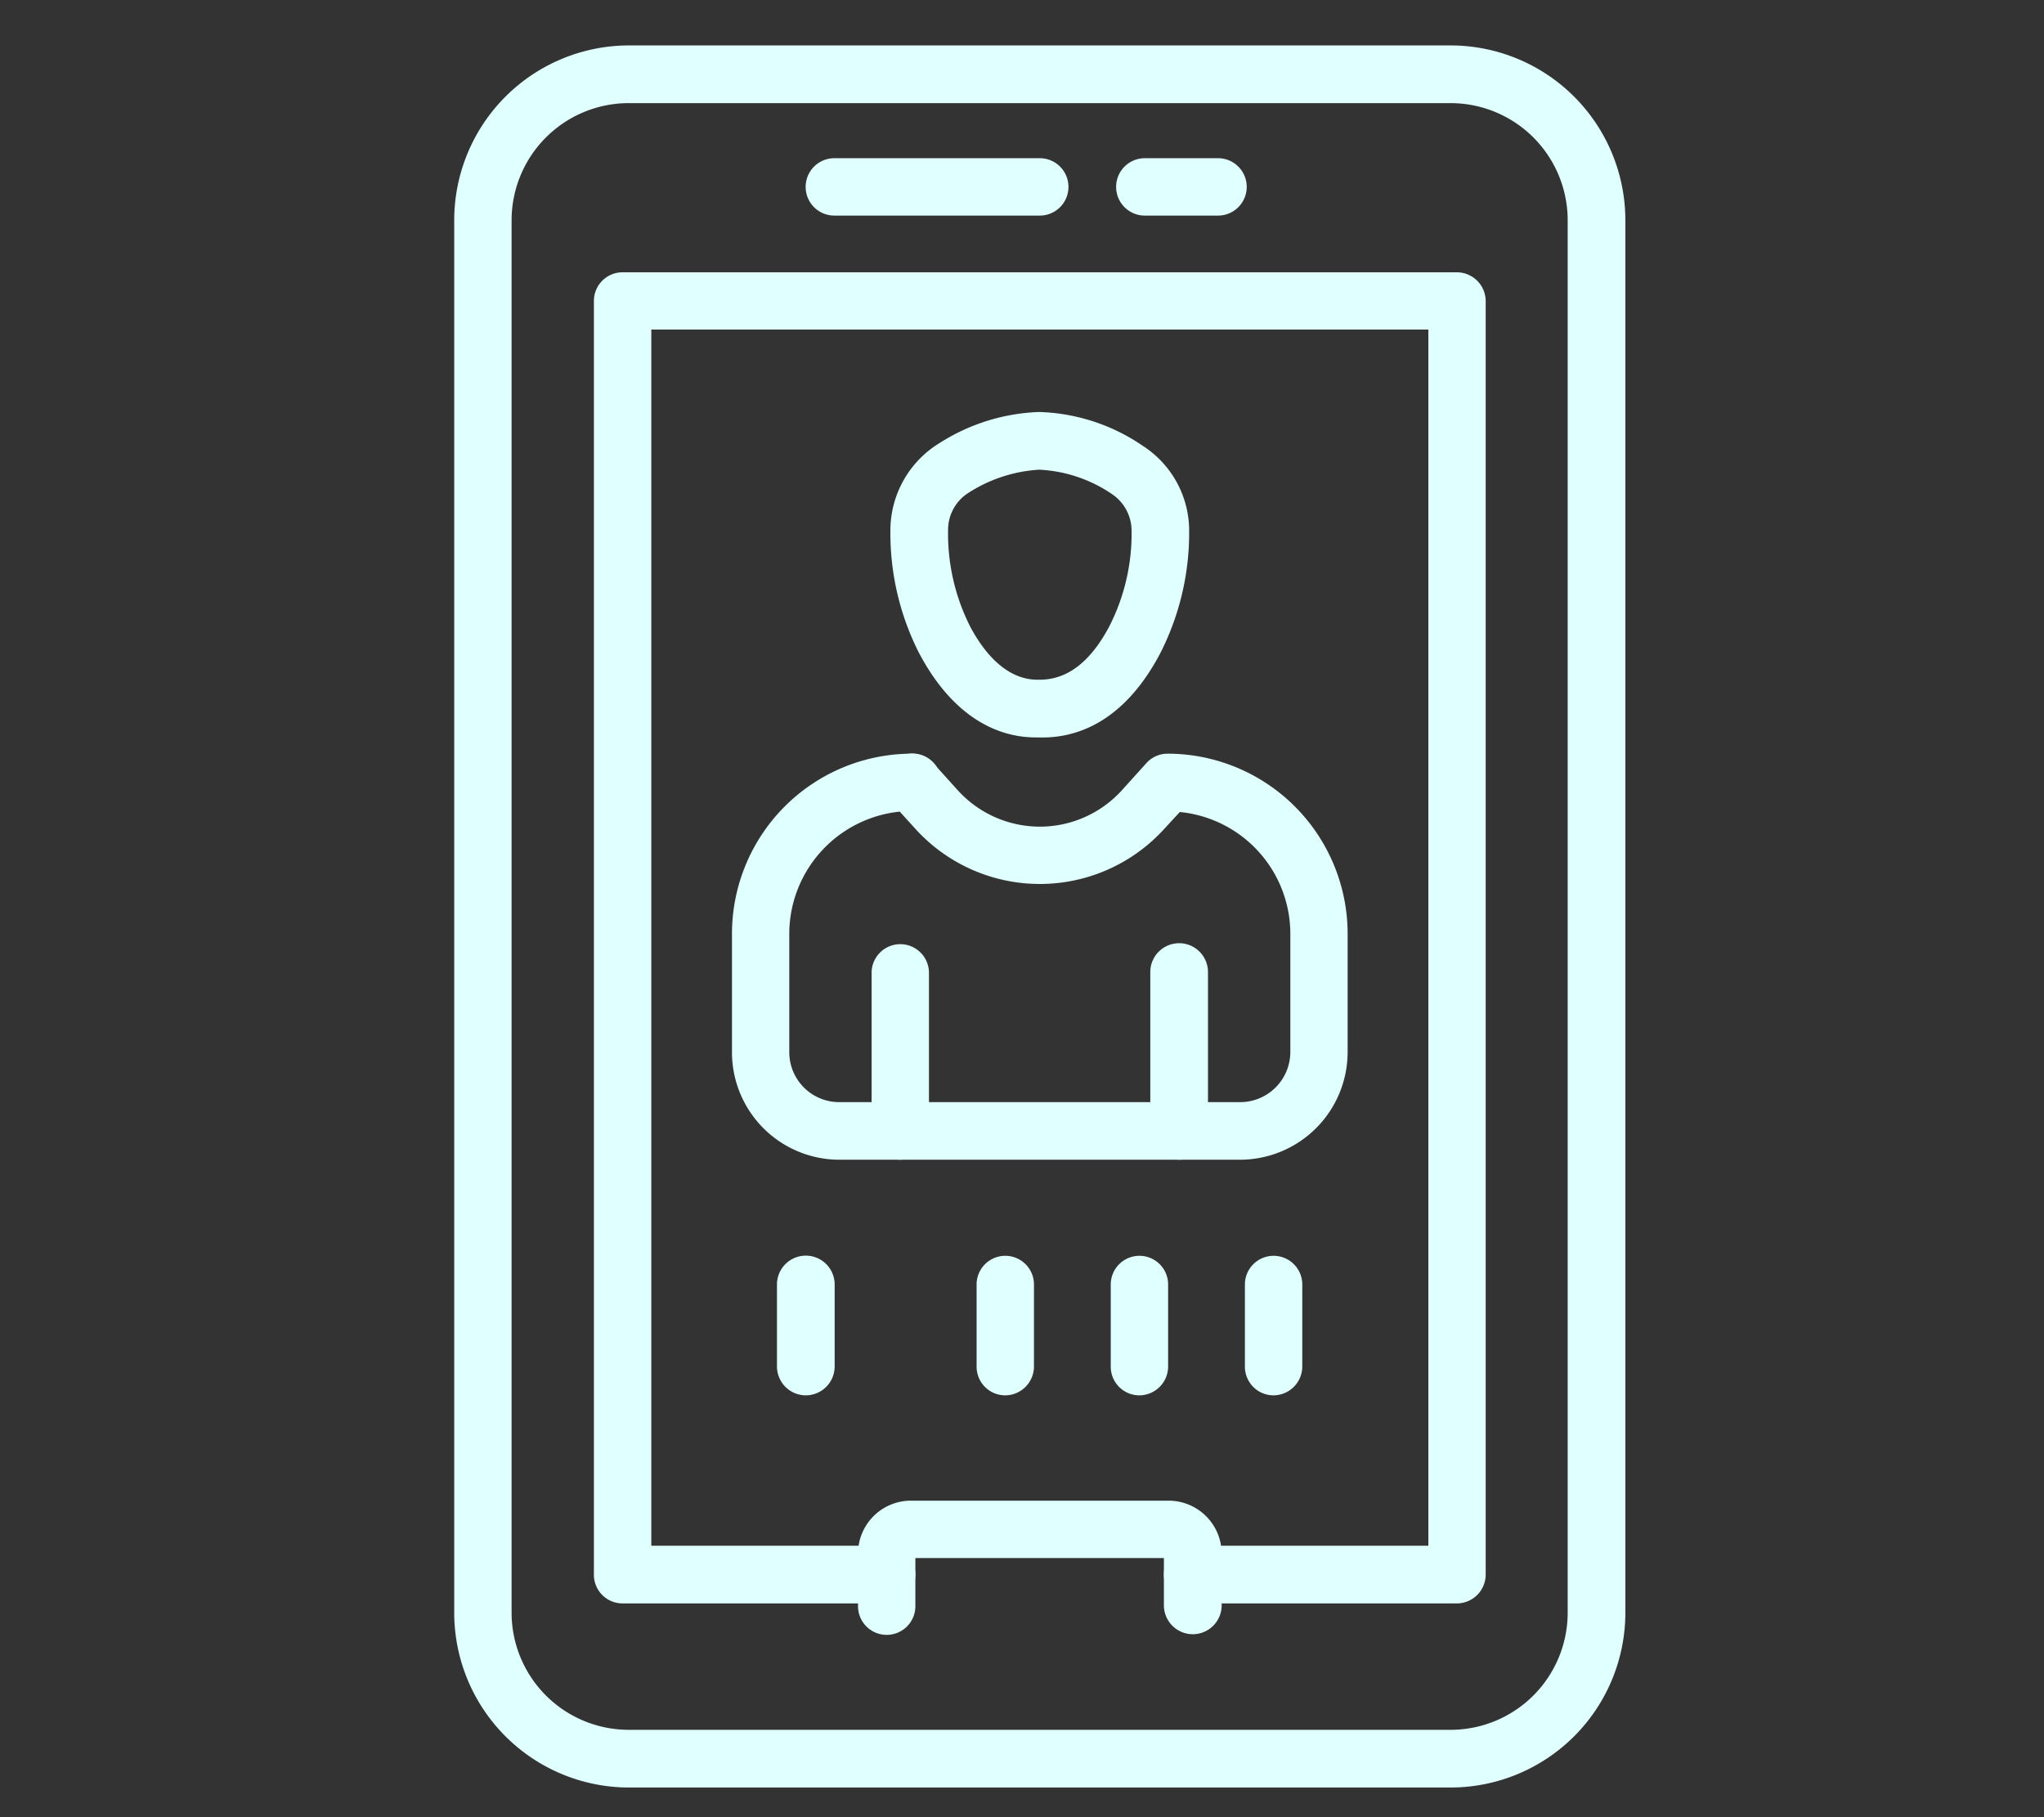
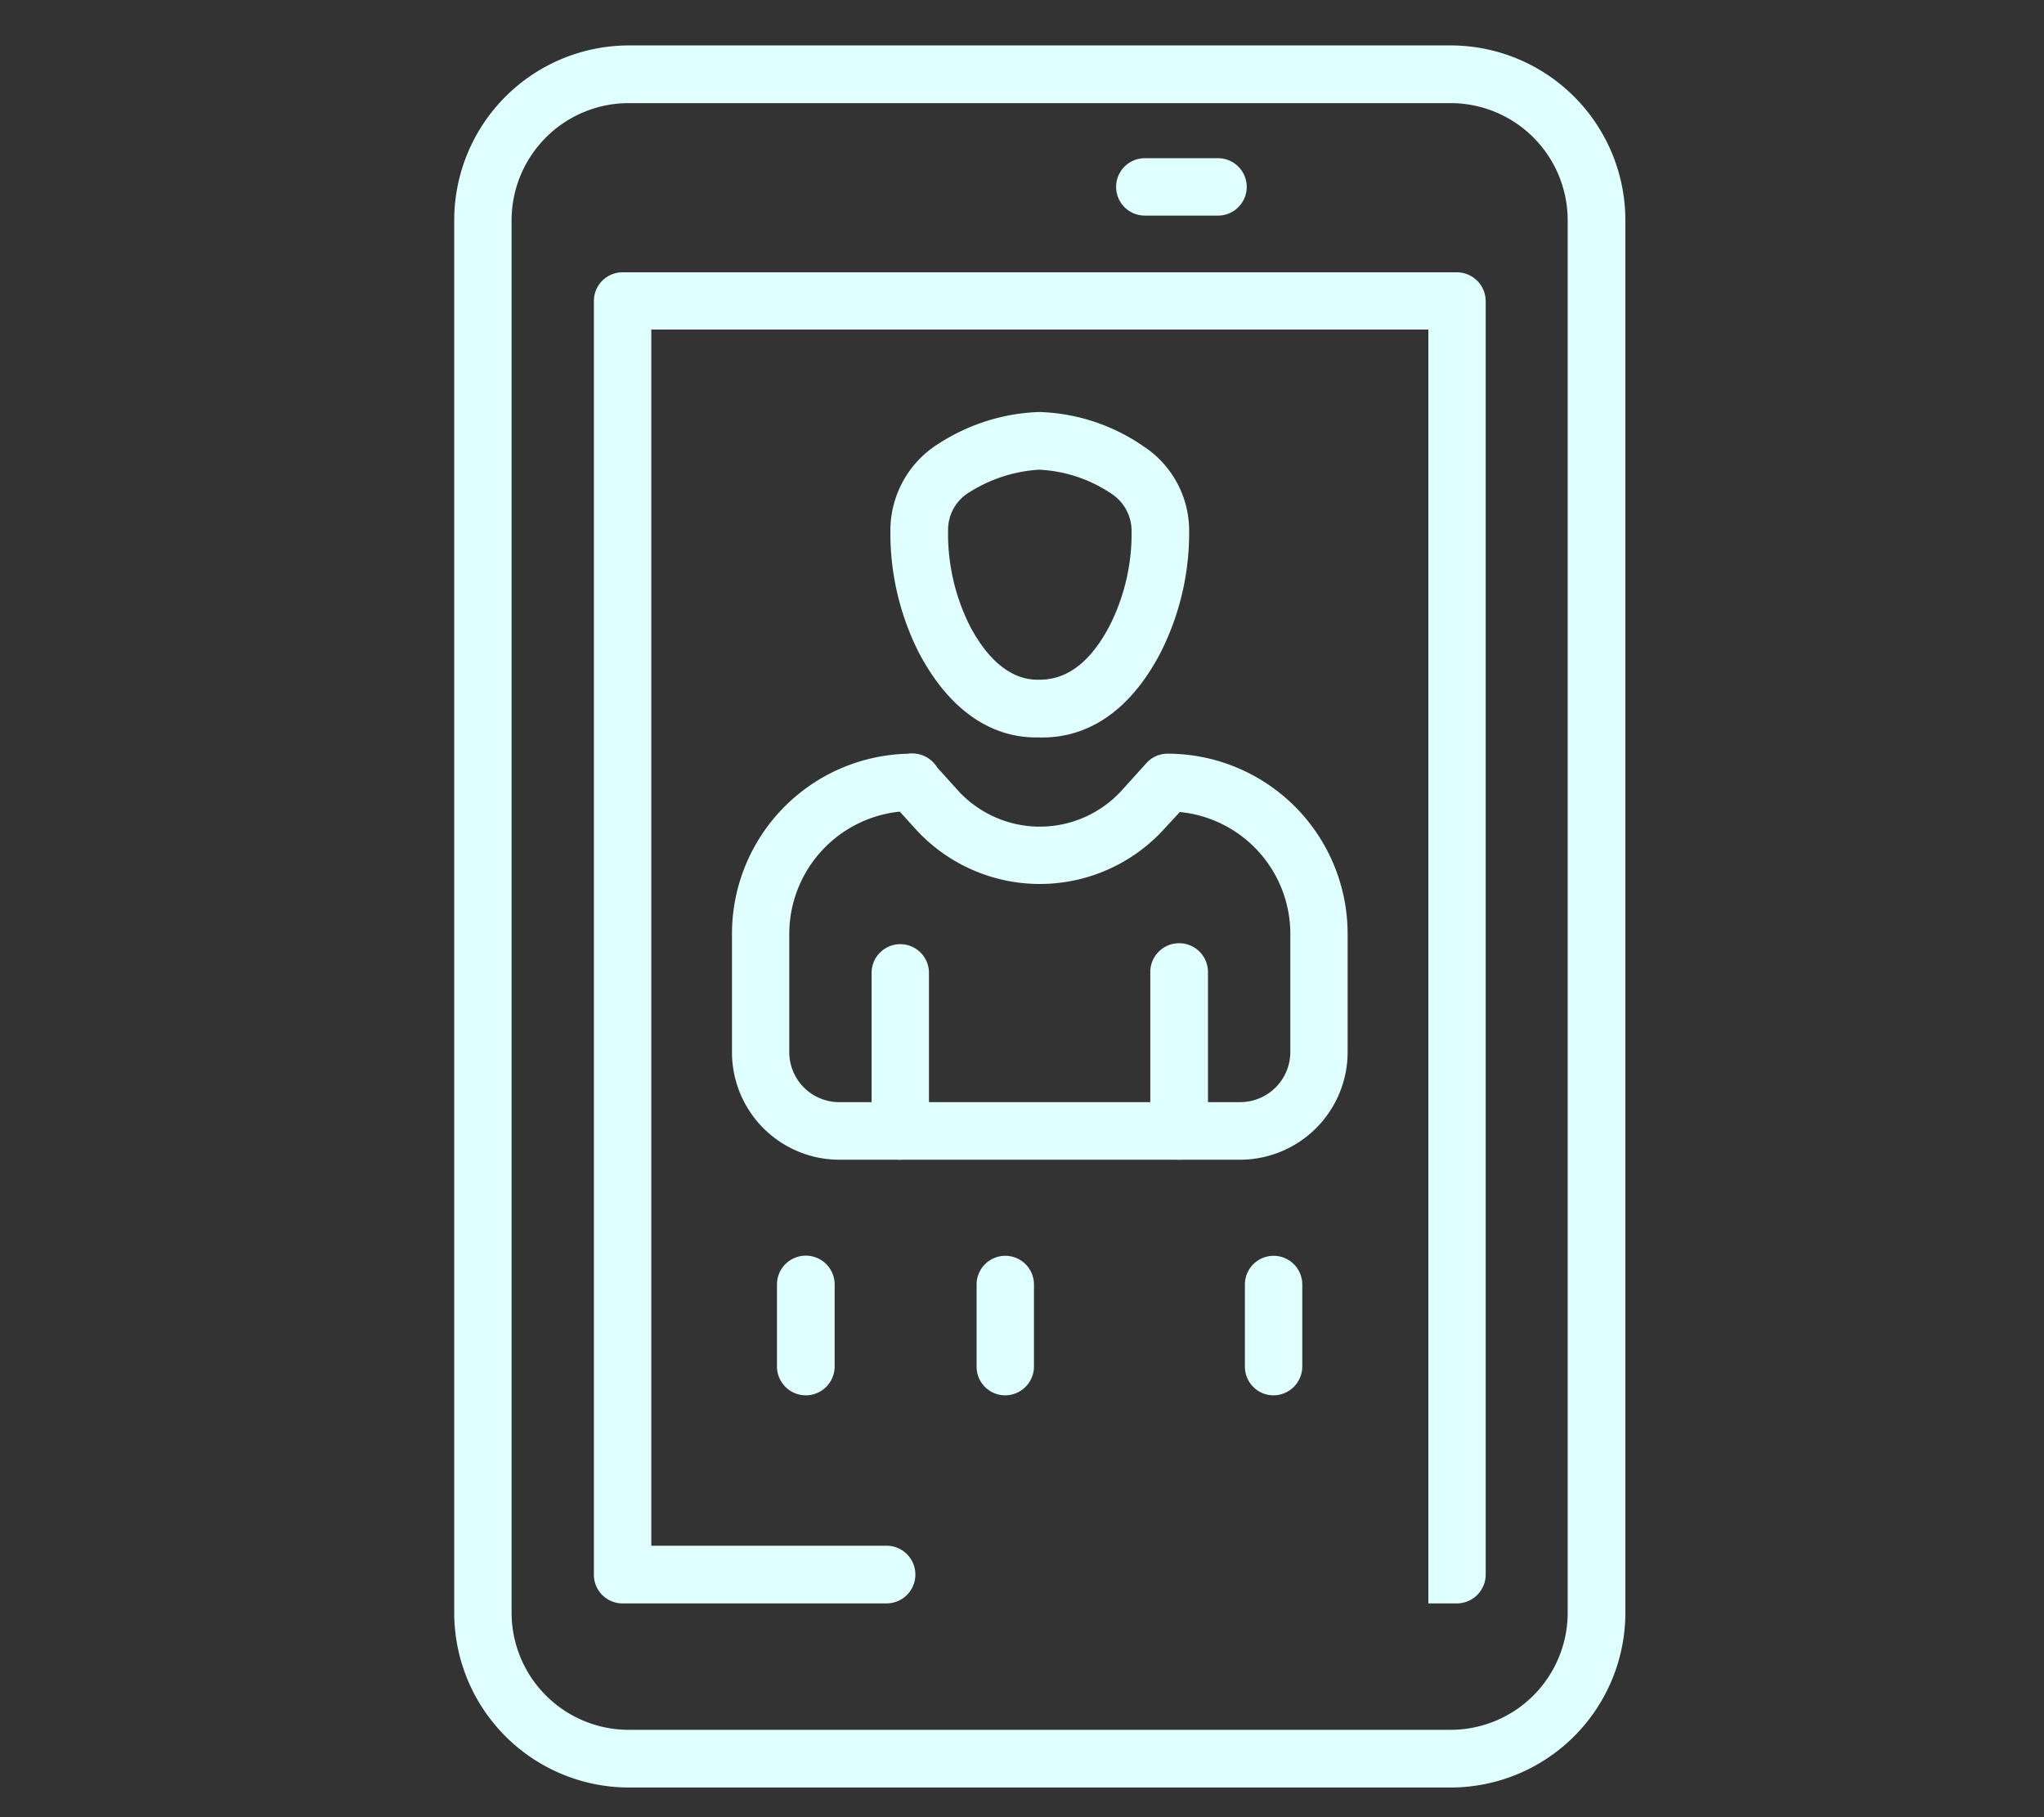
<svg xmlns="http://www.w3.org/2000/svg" width="90" height="80" viewBox="0 0 90 80">
  <rect x="0" y="0" width="90" height="80" fill="#333333" stroke="none" />
  <defs>
    <clipPath id="clip-path">
      <rect id="矩形_1386" data-name="矩形 1386" width="90" height="80" transform="translate(1755 1435)" fill="#fff" />
    </clipPath>
  </defs>
  <g id="蒙版组_3" data-name="蒙版组 3" transform="translate(-1755 -1435)" clip-path="url(#clip-path)">
    <g id="组_5389" data-name="组 5389" transform="translate(1721.859 1434.221)">
      <path id="路径_146" data-name="路径 146" d="M97.017,79.473H60.832a7.7,7.7,0,0,1-7.691-7.691V10.47a7.7,7.7,0,0,1,7.691-7.691H97.017a7.7,7.7,0,0,1,7.691,7.691V71.782A7.7,7.7,0,0,1,97.017,79.473ZM60.832,5.319a5.161,5.161,0,0,0-5.165,5.151V71.782a5.161,5.161,0,0,0,5.165,5.151H97.017a5.158,5.158,0,0,0,5.151-5.151V10.47a5.158,5.158,0,0,0-5.151-5.151Z" transform="translate(0 0)" fill="#e0ffff" />
-       <path id="路径_147" data-name="路径 147" d="M91.569,62.08H79.94a1.27,1.27,0,0,1,0-2.54H90.314V6H56.1V59.54H66.457a1.27,1.27,0,0,1,0,2.54H54.828a1.261,1.261,0,0,1-1.256-1.27V4.749a1.261,1.261,0,0,1,1.256-1.27H91.569a1.273,1.273,0,0,1,1.27,1.27V60.81A1.273,1.273,0,0,1,91.569,62.08Z" transform="translate(5.719 9.288)" fill="#e0ffff" />
-       <path id="路径_148" data-name="路径 148" d="M64.541,5.653H55.495a1.263,1.263,0,1,1,0-2.526h9.046a1.263,1.263,0,1,1,0,2.526Z" transform="translate(14.383 4.617)" fill="#e0ffff" />
+       <path id="路径_147" data-name="路径 147" d="M91.569,62.08H79.94H90.314V6H56.1V59.54H66.457a1.27,1.27,0,0,1,0,2.54H54.828a1.261,1.261,0,0,1-1.256-1.27V4.749a1.261,1.261,0,0,1,1.256-1.27H91.569a1.273,1.273,0,0,1,1.27,1.27V60.81A1.273,1.273,0,0,1,91.569,62.08Z" transform="translate(5.719 9.288)" fill="#e0ffff" />
      <path id="路径_149" data-name="路径 149" d="M59.664,5.653H56.44a1.263,1.263,0,0,1,0-2.526h3.225a1.263,1.263,0,0,1,0,2.526Z" transform="translate(27.108 4.617)" fill="#e0ffff" />
-       <path id="路径_150" data-name="路径 150" d="M69.126,13.148a1.273,1.273,0,0,1-1.27-1.27V9.795H56.913v2.083a1.263,1.263,0,1,1-2.525,0V9.595a2.329,2.329,0,0,1,2.34-2.326H68.056A2.338,2.338,0,0,1,70.4,9.595v2.283A1.273,1.273,0,0,1,69.126,13.148Z" transform="translate(16.533 59.576)" fill="#e0ffff" />
      <path id="路径_151" data-name="路径 151" d="M55.685,15.067a1.261,1.261,0,0,1-1.256-1.27V6.806a1.263,1.263,0,0,1,2.525,0V13.8A1.273,1.273,0,0,1,55.685,15.067Z" transform="translate(17.09 36.767)" fill="#e0ffff" />
      <path id="路径_152" data-name="路径 152" d="M56.559,15.067a1.273,1.273,0,0,1-1.27-1.27V6.806a1.27,1.27,0,0,1,2.54,0V13.8A1.273,1.273,0,0,1,56.559,15.067Z" transform="translate(28.501 36.767)" fill="#e0ffff" />
      <path id="路径_153" data-name="路径 153" d="M60.879,18.236c-1.441,0-3.51-.671-5.122-3.7a11.653,11.653,0,0,1-1.27-5.394A4.51,4.51,0,0,1,56.67,5.266,8.694,8.694,0,0,1,61.036,3.91a8.5,8.5,0,0,1,4.58,1.5,4.445,4.445,0,0,1,2.026,3.738,11.671,11.671,0,0,1-1.3,5.436c-1.655,3.1-3.8,3.7-5.322,3.653ZM61.036,6.45a6.464,6.464,0,0,0-3.082,1A1.928,1.928,0,0,0,57.027,9.1,9.069,9.069,0,0,0,58,13.356c.842,1.584,1.9,2.369,3.025,2.34,1.213.014,2.24-.742,3.082-2.312a8.975,8.975,0,0,0,1-4.238,1.948,1.948,0,0,0-.87-1.627A6.208,6.208,0,0,0,61.036,6.45Z" transform="translate(17.859 15.007)" fill="#e0ffff" />
      <path id="路径_154" data-name="路径 154" d="M55.736,7.5a1.27,1.27,0,1,1,1.27-1.27A1.273,1.273,0,0,1,55.736,7.5Z" transform="translate(17.581 28.992)" fill="#e0ffff" />
      <path id="路径_155" data-name="路径 155" d="M76.371,22.843H58.721A4.732,4.732,0,0,1,54,18.105V12.9a7.932,7.932,0,0,1,7.919-7.933,1.308,1.308,0,0,1,.942.414l1.084,1.2a4.876,4.876,0,0,0,7.22,0l1.084-1.2a1.252,1.252,0,0,1,.927-.414A7.935,7.935,0,0,1,81.108,12.9v5.208A4.744,4.744,0,0,1,76.371,22.843ZM61.389,7.518A5.417,5.417,0,0,0,56.523,12.9v5.208a2.2,2.2,0,0,0,2.2,2.2h17.65a2.211,2.211,0,0,0,2.212-2.2V12.9a5.393,5.393,0,0,0-4.866-5.365l-.685.742a7.4,7.4,0,0,1-10.958,0Z" transform="translate(11.371 28.992)" fill="#e0ffff" />
      <path id="路径_156" data-name="路径 156" d="M55.407,12.663a1.273,1.273,0,0,1-1.27-1.27V7.783a1.27,1.27,0,1,1,2.54,0v3.61A1.273,1.273,0,0,1,55.407,12.663Z" transform="translate(13.215 49.545)" fill="#e0ffff" />
      <path id="路径_157" data-name="路径 157" d="M56.009,12.663a1.261,1.261,0,0,1-1.256-1.27V7.783a1.263,1.263,0,1,1,2.526,0v3.61A1.273,1.273,0,0,1,56.009,12.663Z" transform="translate(21.389 49.545)" fill="#e0ffff" />
-       <path id="路径_158" data-name="路径 158" d="M56.423,12.663a1.261,1.261,0,0,1-1.256-1.27V7.783a1.263,1.263,0,1,1,2.526,0v3.61A1.273,1.273,0,0,1,56.423,12.663Z" transform="translate(26.882 49.545)" fill="#e0ffff" />
      <path id="路径_159" data-name="路径 159" d="M56.837,12.663a1.261,1.261,0,0,1-1.256-1.27V7.783a1.263,1.263,0,1,1,2.526,0v3.61A1.273,1.273,0,0,1,56.837,12.663Z" transform="translate(32.375 49.545)" fill="#e0ffff" />
    </g>
  </g>
</svg>